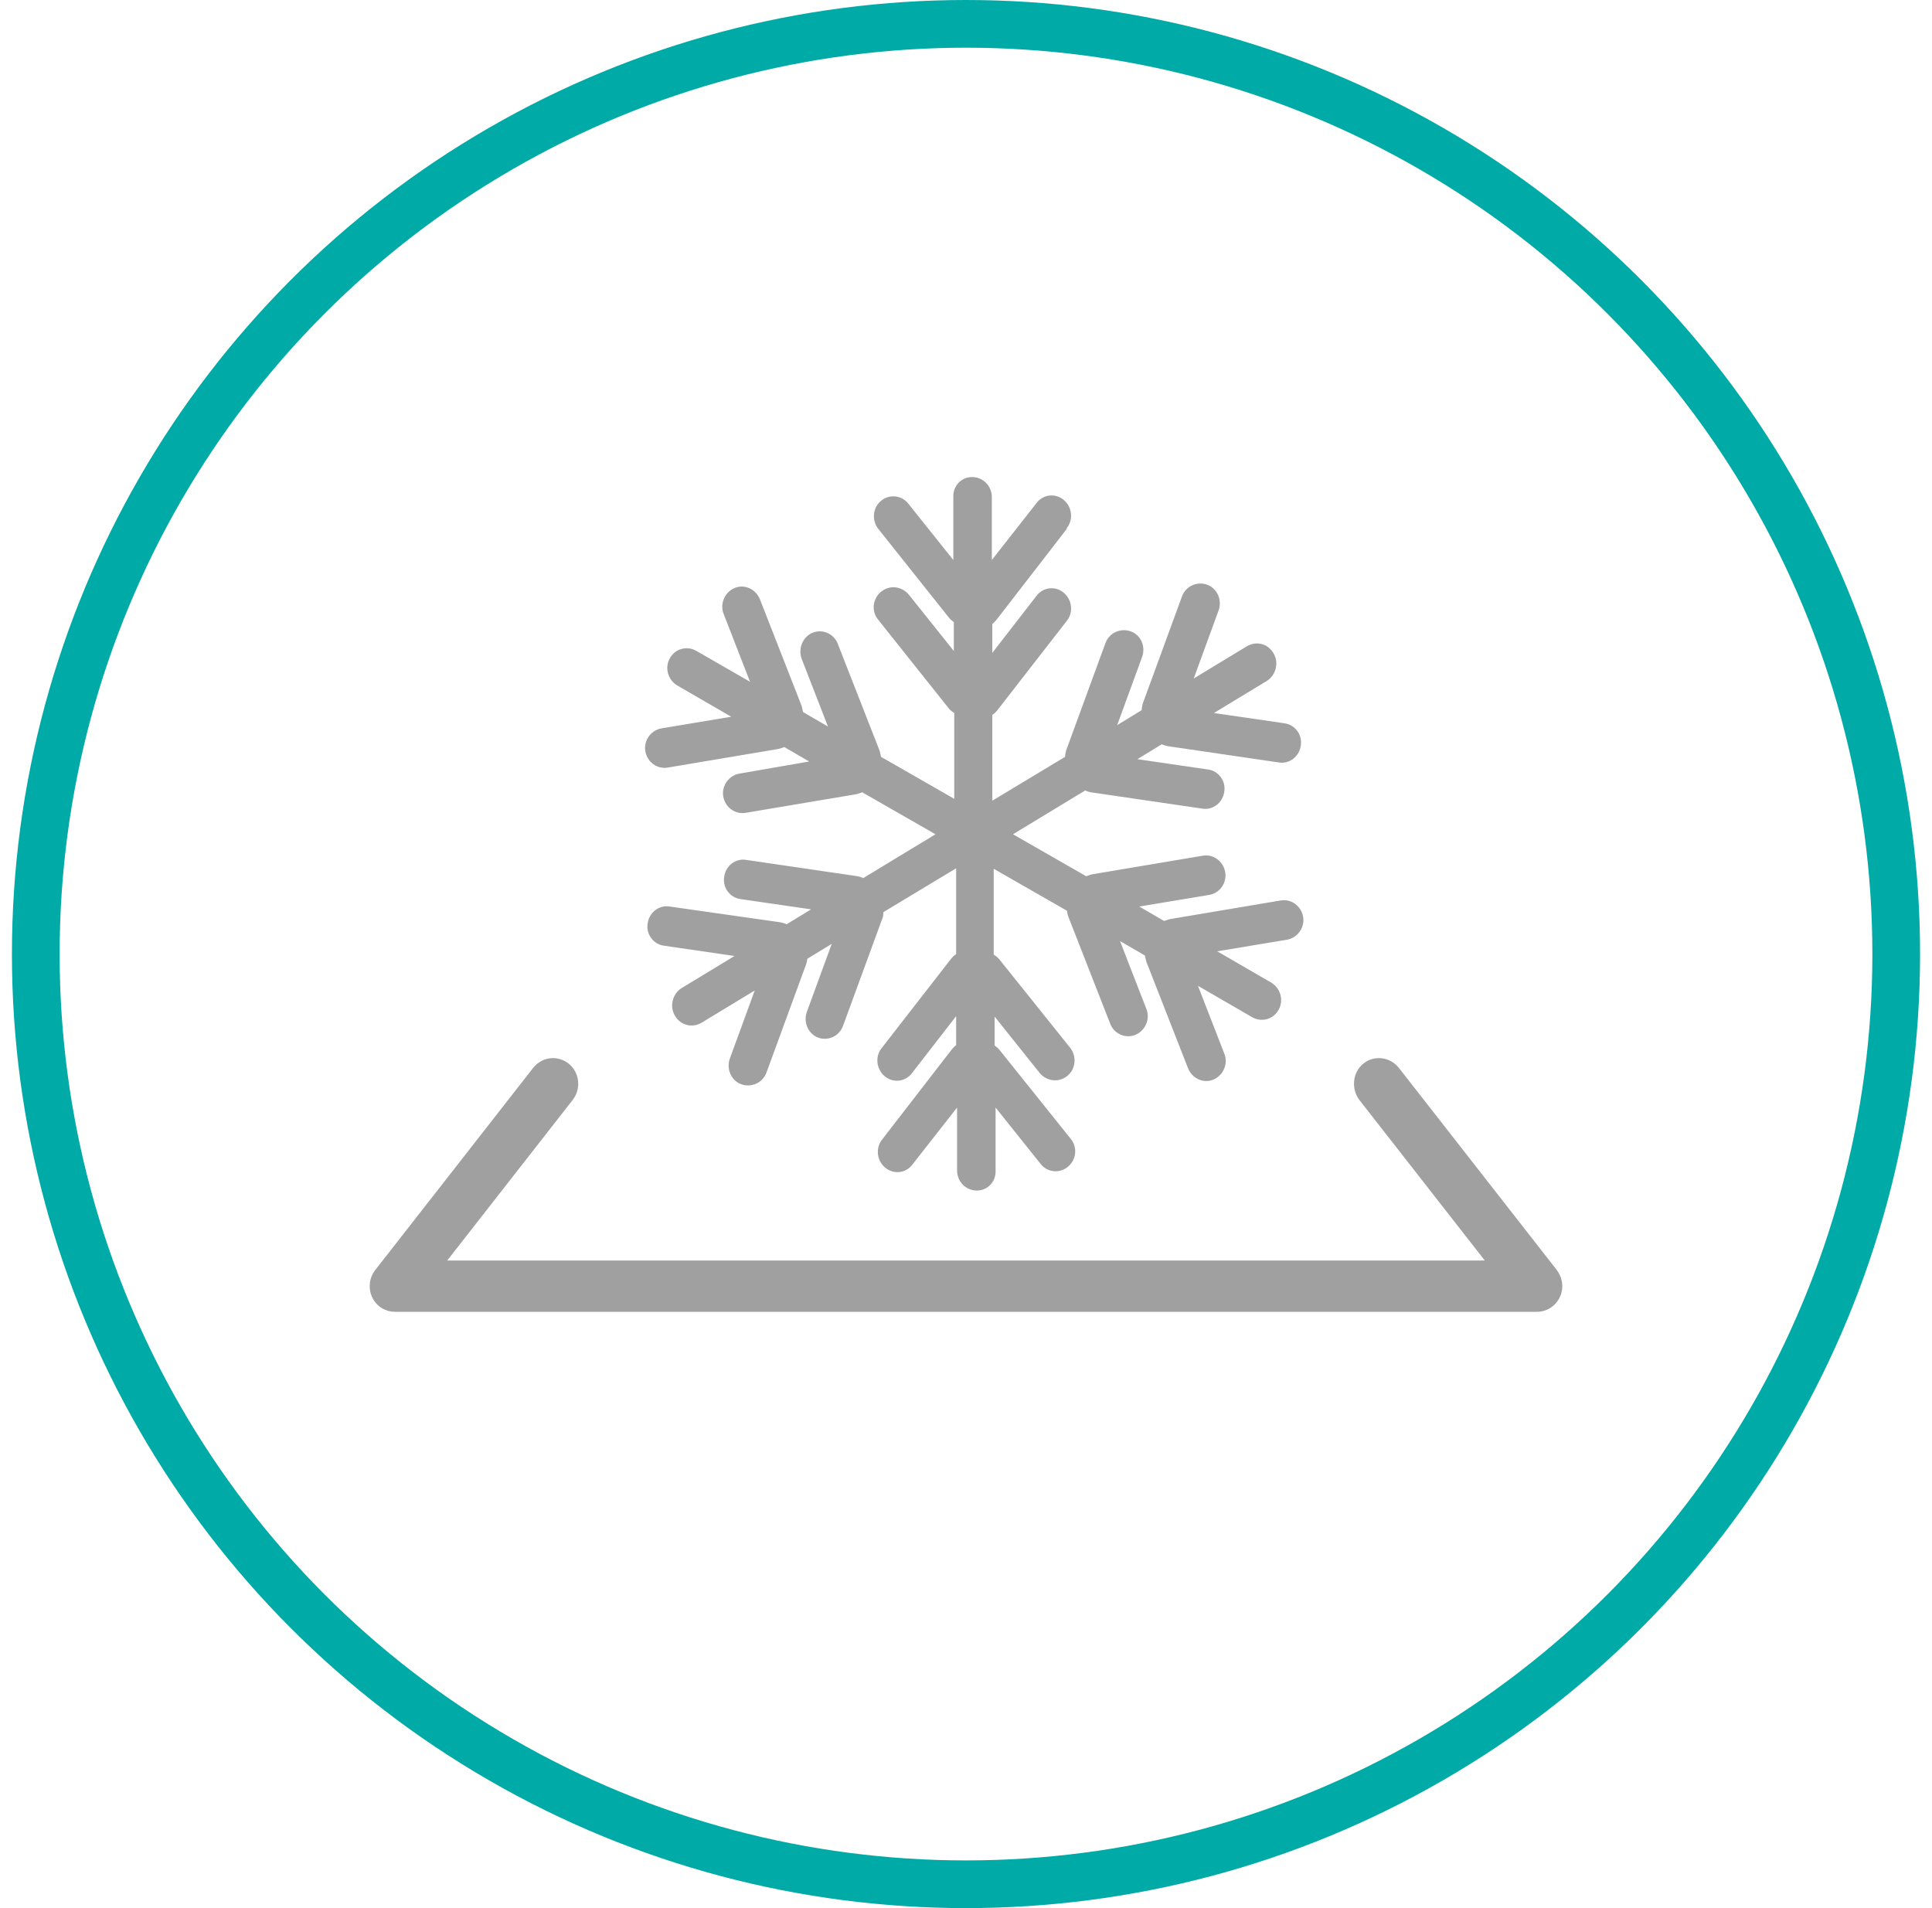
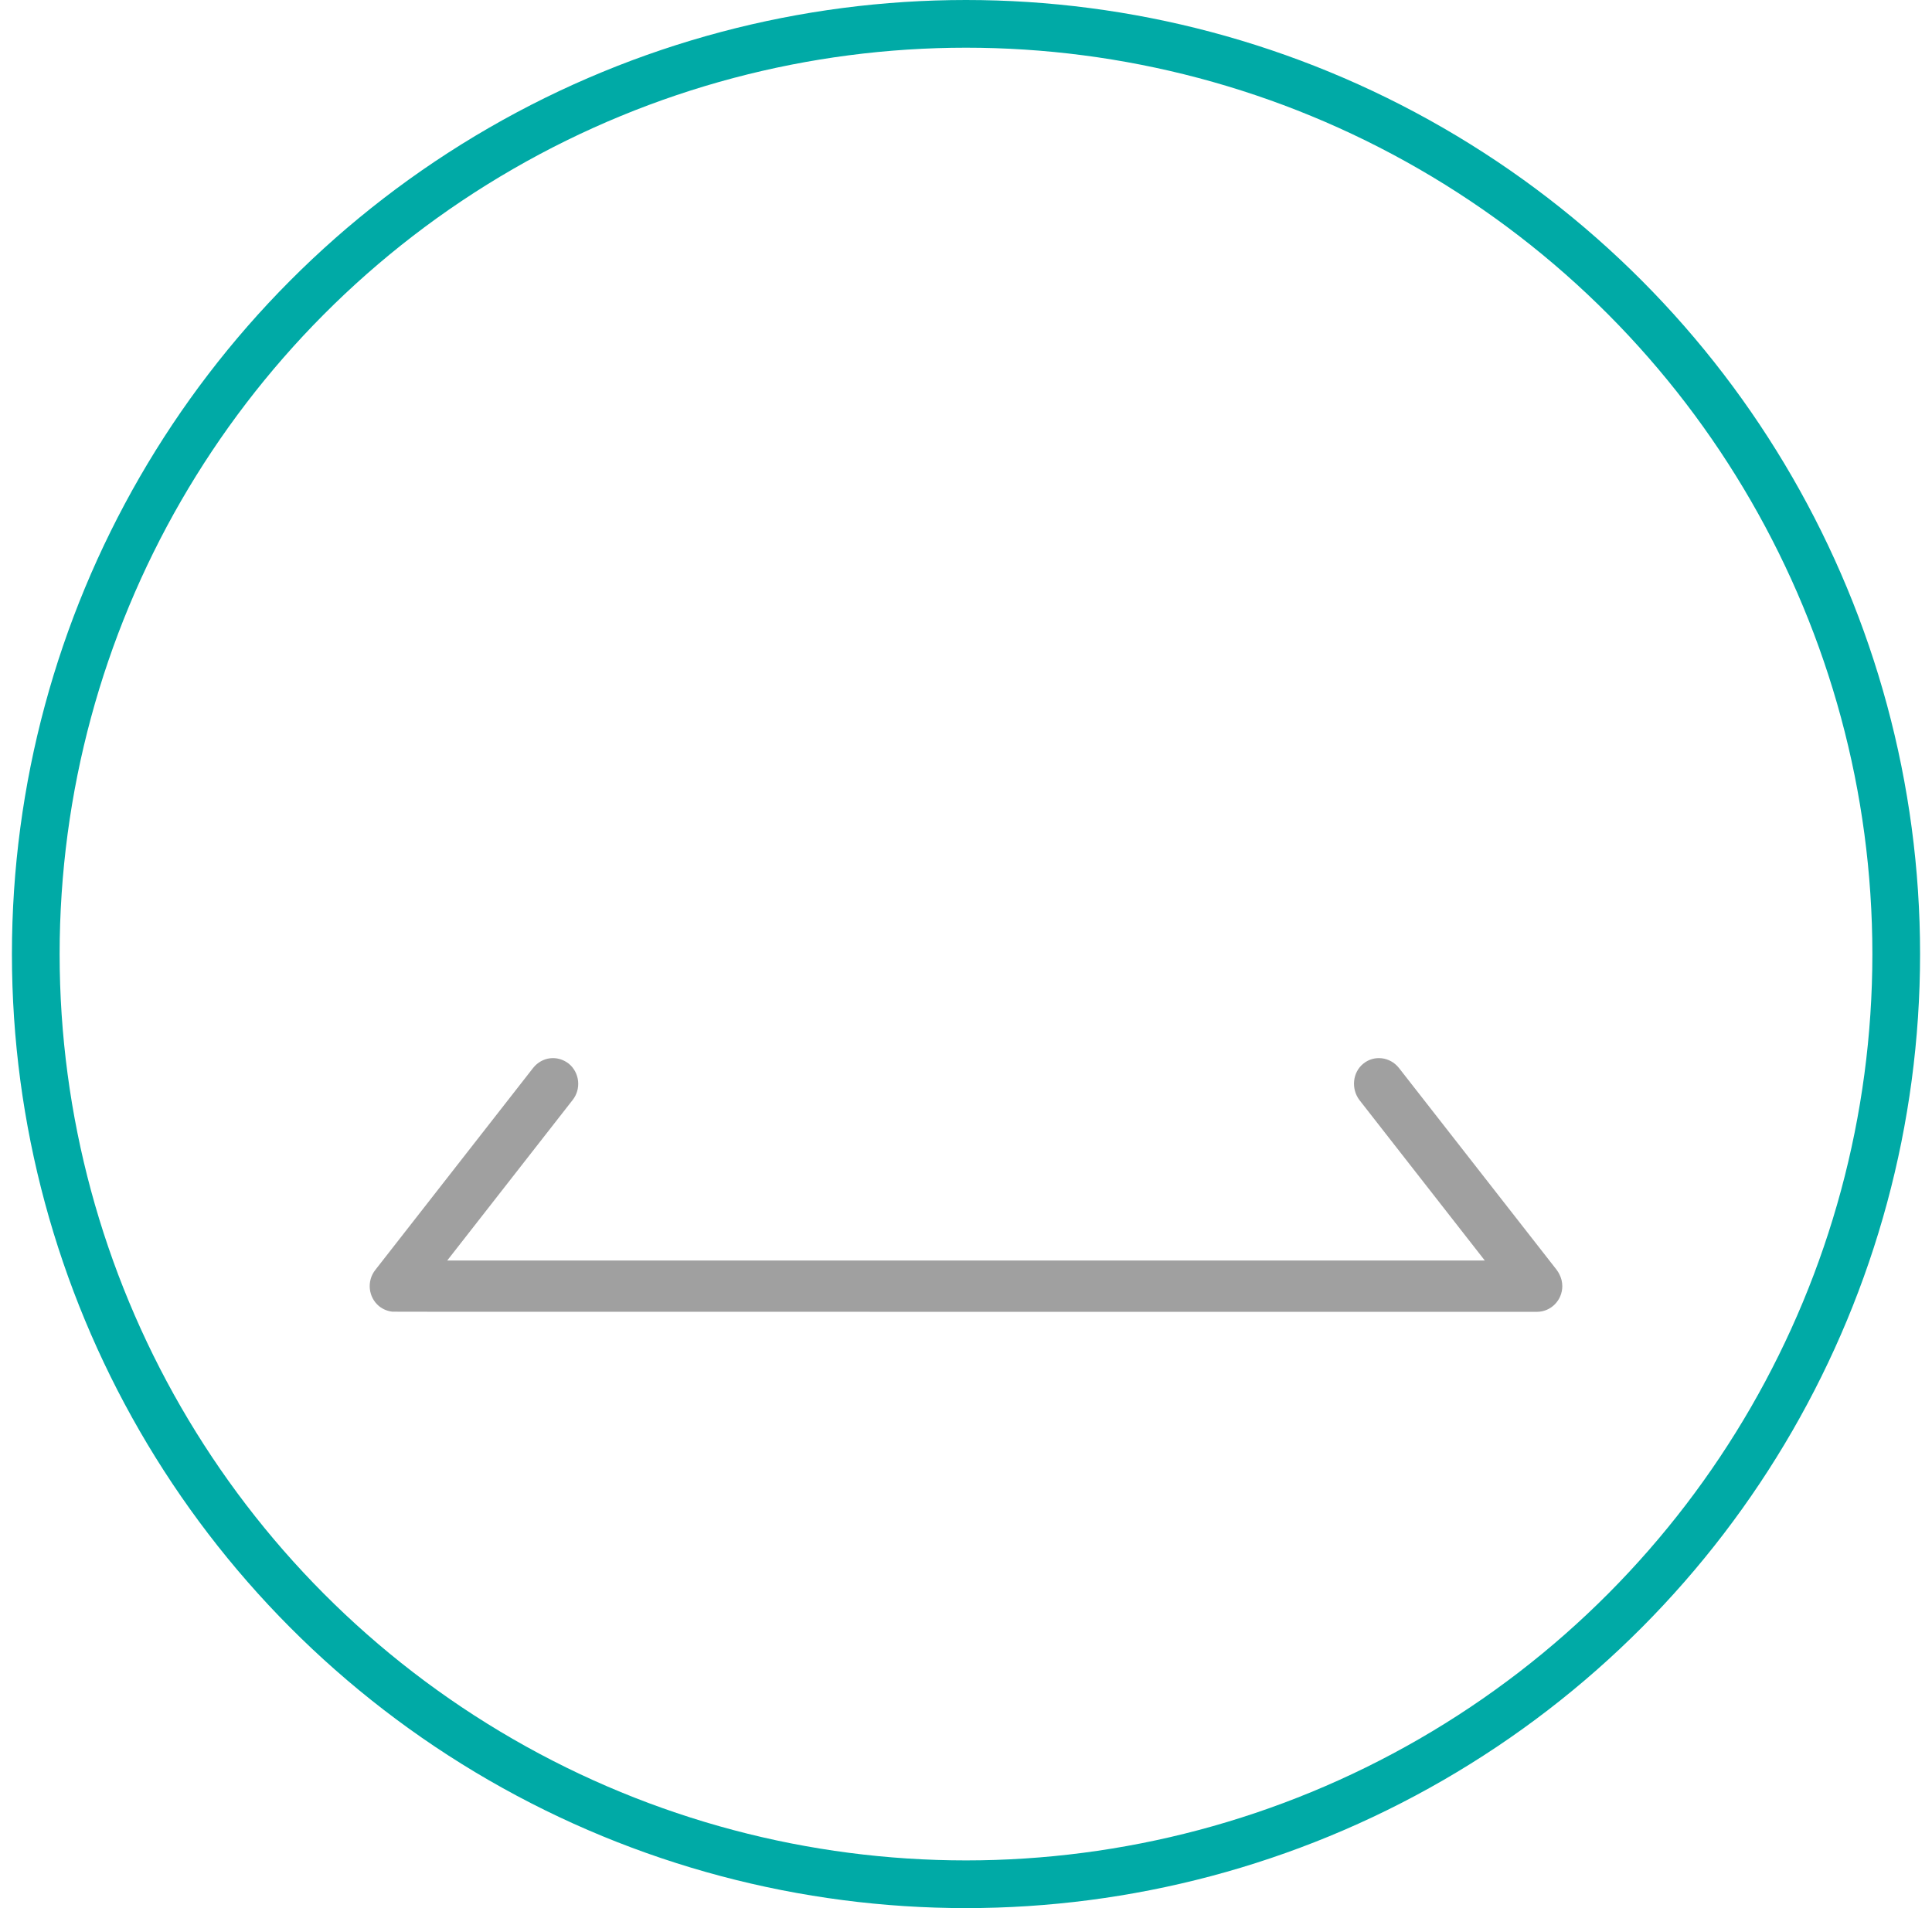
<svg xmlns="http://www.w3.org/2000/svg" width="81" height="80" viewBox="0 0 81 80" fill="none">
-   <path d="M41.78 25.983L44.713 22.19L44.733 22.131C45.008 21.779 44.949 21.251 44.595 20.958C44.24 20.665 43.729 20.724 43.453 21.095L41.583 23.48V20.841C41.583 20.372 41.209 20 40.756 20C40.304 20 39.949 20.372 39.969 20.841V23.48L38.079 21.114C37.804 20.763 37.292 20.704 36.938 20.997C36.583 21.291 36.544 21.818 36.819 22.17L39.792 25.905C39.851 25.983 39.989 26.081 39.989 26.081V27.293L38.099 24.927C37.804 24.575 37.292 24.517 36.938 24.81C36.583 25.103 36.524 25.631 36.819 25.983L39.792 29.718C39.851 29.796 40.008 29.894 40.008 29.894V33.492L36.938 31.732C36.918 31.654 36.879 31.478 36.879 31.478L35.127 27C34.969 26.57 34.477 26.355 34.064 26.531C33.65 26.707 33.453 27.195 33.611 27.626L34.713 30.461L33.67 29.855C33.65 29.776 33.611 29.601 33.611 29.601L31.859 25.123C31.682 24.693 31.209 24.478 30.796 24.654C30.383 24.83 30.166 25.318 30.343 25.749L31.445 28.584L29.201 27.293C28.808 27.059 28.296 27.195 28.079 27.606C27.863 27.997 28.001 28.506 28.394 28.74L30.658 30.05L27.725 30.539C27.292 30.617 26.977 31.047 27.056 31.497C27.135 31.947 27.548 32.26 28.001 32.181L32.646 31.399C32.725 31.38 32.883 31.321 32.883 31.321L33.926 31.927L30.993 32.436C30.56 32.514 30.245 32.944 30.323 33.394C30.402 33.844 30.816 34.156 31.268 34.078L35.914 33.296C35.993 33.276 36.15 33.218 36.15 33.218L39.221 34.978L36.19 36.816C36.13 36.776 35.953 36.737 35.953 36.737L31.288 36.053C30.835 35.975 30.422 36.307 30.363 36.757C30.284 37.207 30.599 37.637 31.052 37.696L34.005 38.126L32.981 38.751C32.902 38.712 32.745 38.673 32.745 38.673L28.079 38.008C27.627 37.93 27.213 38.263 27.154 38.712C27.076 39.162 27.39 39.592 27.843 39.651L30.796 40.081L28.572 41.43C28.198 41.665 28.06 42.193 28.296 42.584C28.532 42.994 29.024 43.112 29.418 42.877L31.642 41.528L30.599 44.383C30.442 44.813 30.658 45.302 31.072 45.458C31.505 45.614 31.977 45.399 32.135 44.969L33.788 40.453C33.827 40.374 33.847 40.198 33.847 40.198L34.871 39.573L33.827 42.427C33.67 42.858 33.886 43.346 34.3 43.503C34.713 43.659 35.186 43.444 35.343 43.014L36.997 38.497C37.036 38.419 37.036 38.321 37.036 38.243L40.087 36.405V40.003C40.008 40.042 39.89 40.179 39.89 40.179L36.957 43.953C36.682 44.304 36.741 44.832 37.095 45.126C37.449 45.419 37.961 45.36 38.237 44.989L40.087 42.603V43.816C40.028 43.855 39.91 43.992 39.91 43.992L36.977 47.785C36.701 48.137 36.76 48.665 37.115 48.958C37.469 49.251 37.981 49.193 38.256 48.821L40.126 46.436V49.075C40.126 49.545 40.5 49.916 40.953 49.916C41.406 49.916 41.76 49.545 41.74 49.075V46.436L43.63 48.802C43.906 49.154 44.418 49.212 44.772 48.919C45.126 48.626 45.185 48.098 44.89 47.746L41.898 44.011C41.839 43.933 41.701 43.835 41.701 43.835V42.623L43.591 44.989C43.886 45.341 44.398 45.399 44.752 45.106C45.107 44.813 45.146 44.285 44.87 43.933L41.878 40.198C41.819 40.12 41.662 40.022 41.662 40.022V36.425L44.733 38.184C44.733 38.263 44.792 38.438 44.792 38.438L46.544 42.916C46.701 43.346 47.193 43.561 47.606 43.385C48.02 43.209 48.236 42.721 48.059 42.291L46.957 39.455L48 40.061C48.02 40.14 48.059 40.316 48.059 40.316L49.811 44.793C49.988 45.223 50.461 45.438 50.874 45.263C51.288 45.087 51.504 44.598 51.327 44.168L50.225 41.332L52.488 42.642C52.882 42.877 53.394 42.74 53.61 42.33C53.827 41.938 53.689 41.43 53.295 41.196L51.032 39.885L53.965 39.397C54.398 39.318 54.713 38.888 54.634 38.438C54.555 37.989 54.142 37.676 53.689 37.754L49.044 38.536C48.965 38.556 48.807 38.614 48.807 38.614L47.764 38.008L50.697 37.52C51.15 37.441 51.445 37.011 51.366 36.561C51.288 36.112 50.874 35.799 50.421 35.877L45.776 36.659C45.697 36.679 45.54 36.737 45.54 36.737L42.469 34.978L45.5 33.14C45.559 33.179 45.736 33.218 45.736 33.218L50.402 33.902C50.855 33.98 51.268 33.648 51.327 33.198C51.406 32.749 51.091 32.318 50.638 32.26L47.685 31.83L48.709 31.204C48.788 31.243 48.945 31.282 48.945 31.282L53.61 31.966C54.063 32.045 54.476 31.712 54.535 31.263C54.614 30.813 54.299 30.383 53.846 30.324L50.894 29.894L53.118 28.545C53.492 28.31 53.63 27.782 53.394 27.391C53.158 26.98 52.666 26.863 52.272 27.098L50.047 28.447L51.091 25.592C51.248 25.162 51.032 24.673 50.618 24.517C50.185 24.36 49.713 24.575 49.555 25.006L47.902 29.522C47.882 29.601 47.862 29.776 47.862 29.776L46.839 30.402L47.882 27.547C48.04 27.117 47.843 26.628 47.41 26.472C46.977 26.316 46.504 26.531 46.347 26.961L44.693 31.478C44.673 31.556 44.654 31.654 44.654 31.732L41.603 33.57V29.972C41.681 29.933 41.8 29.796 41.8 29.796L44.733 26.022C45.008 25.67 44.949 25.142 44.595 24.849C44.24 24.556 43.729 24.614 43.453 24.986L41.603 27.372V26.159C41.662 26.12 41.78 25.983 41.78 25.983Z" fill="#A0A0A0" />
-   <path d="M16.454 54.994C16.255 54.974 16.061 54.897 15.895 54.765C15.442 54.394 15.364 53.709 15.738 53.24L22.352 44.774C22.726 44.304 23.375 44.226 23.848 44.598C24.3 44.969 24.379 45.654 24.005 46.123L18.75 52.849H62.251L56.996 46.123C56.642 45.654 56.701 44.969 57.154 44.598C57.607 44.226 58.276 44.304 58.65 44.774L65.264 53.24C65.306 53.296 65.342 53.355 65.373 53.416C65.454 53.568 65.5 53.742 65.5 53.925C65.5 54.511 65.028 55 64.437 55H16.564C16.527 55 16.491 54.998 16.454 54.994Z" fill="#A0A0A0" />
+   <path d="M16.454 54.994C16.255 54.974 16.061 54.897 15.895 54.765C15.442 54.394 15.364 53.709 15.738 53.24L22.352 44.774C22.726 44.304 23.375 44.226 23.848 44.598C24.3 44.969 24.379 45.654 24.005 46.123L18.75 52.849H62.251L56.996 46.123C56.642 45.654 56.701 44.969 57.154 44.598C57.607 44.226 58.276 44.304 58.65 44.774L65.264 53.24C65.306 53.296 65.342 53.355 65.373 53.416C65.454 53.568 65.5 53.742 65.5 53.925C65.5 54.511 65.028 55 64.437 55C16.527 55 16.491 54.998 16.454 54.994Z" fill="#A0A0A0" />
  <circle cx="40.5" cy="40" r="39" stroke="#00AAA6" stroke-width="2" />
</svg>